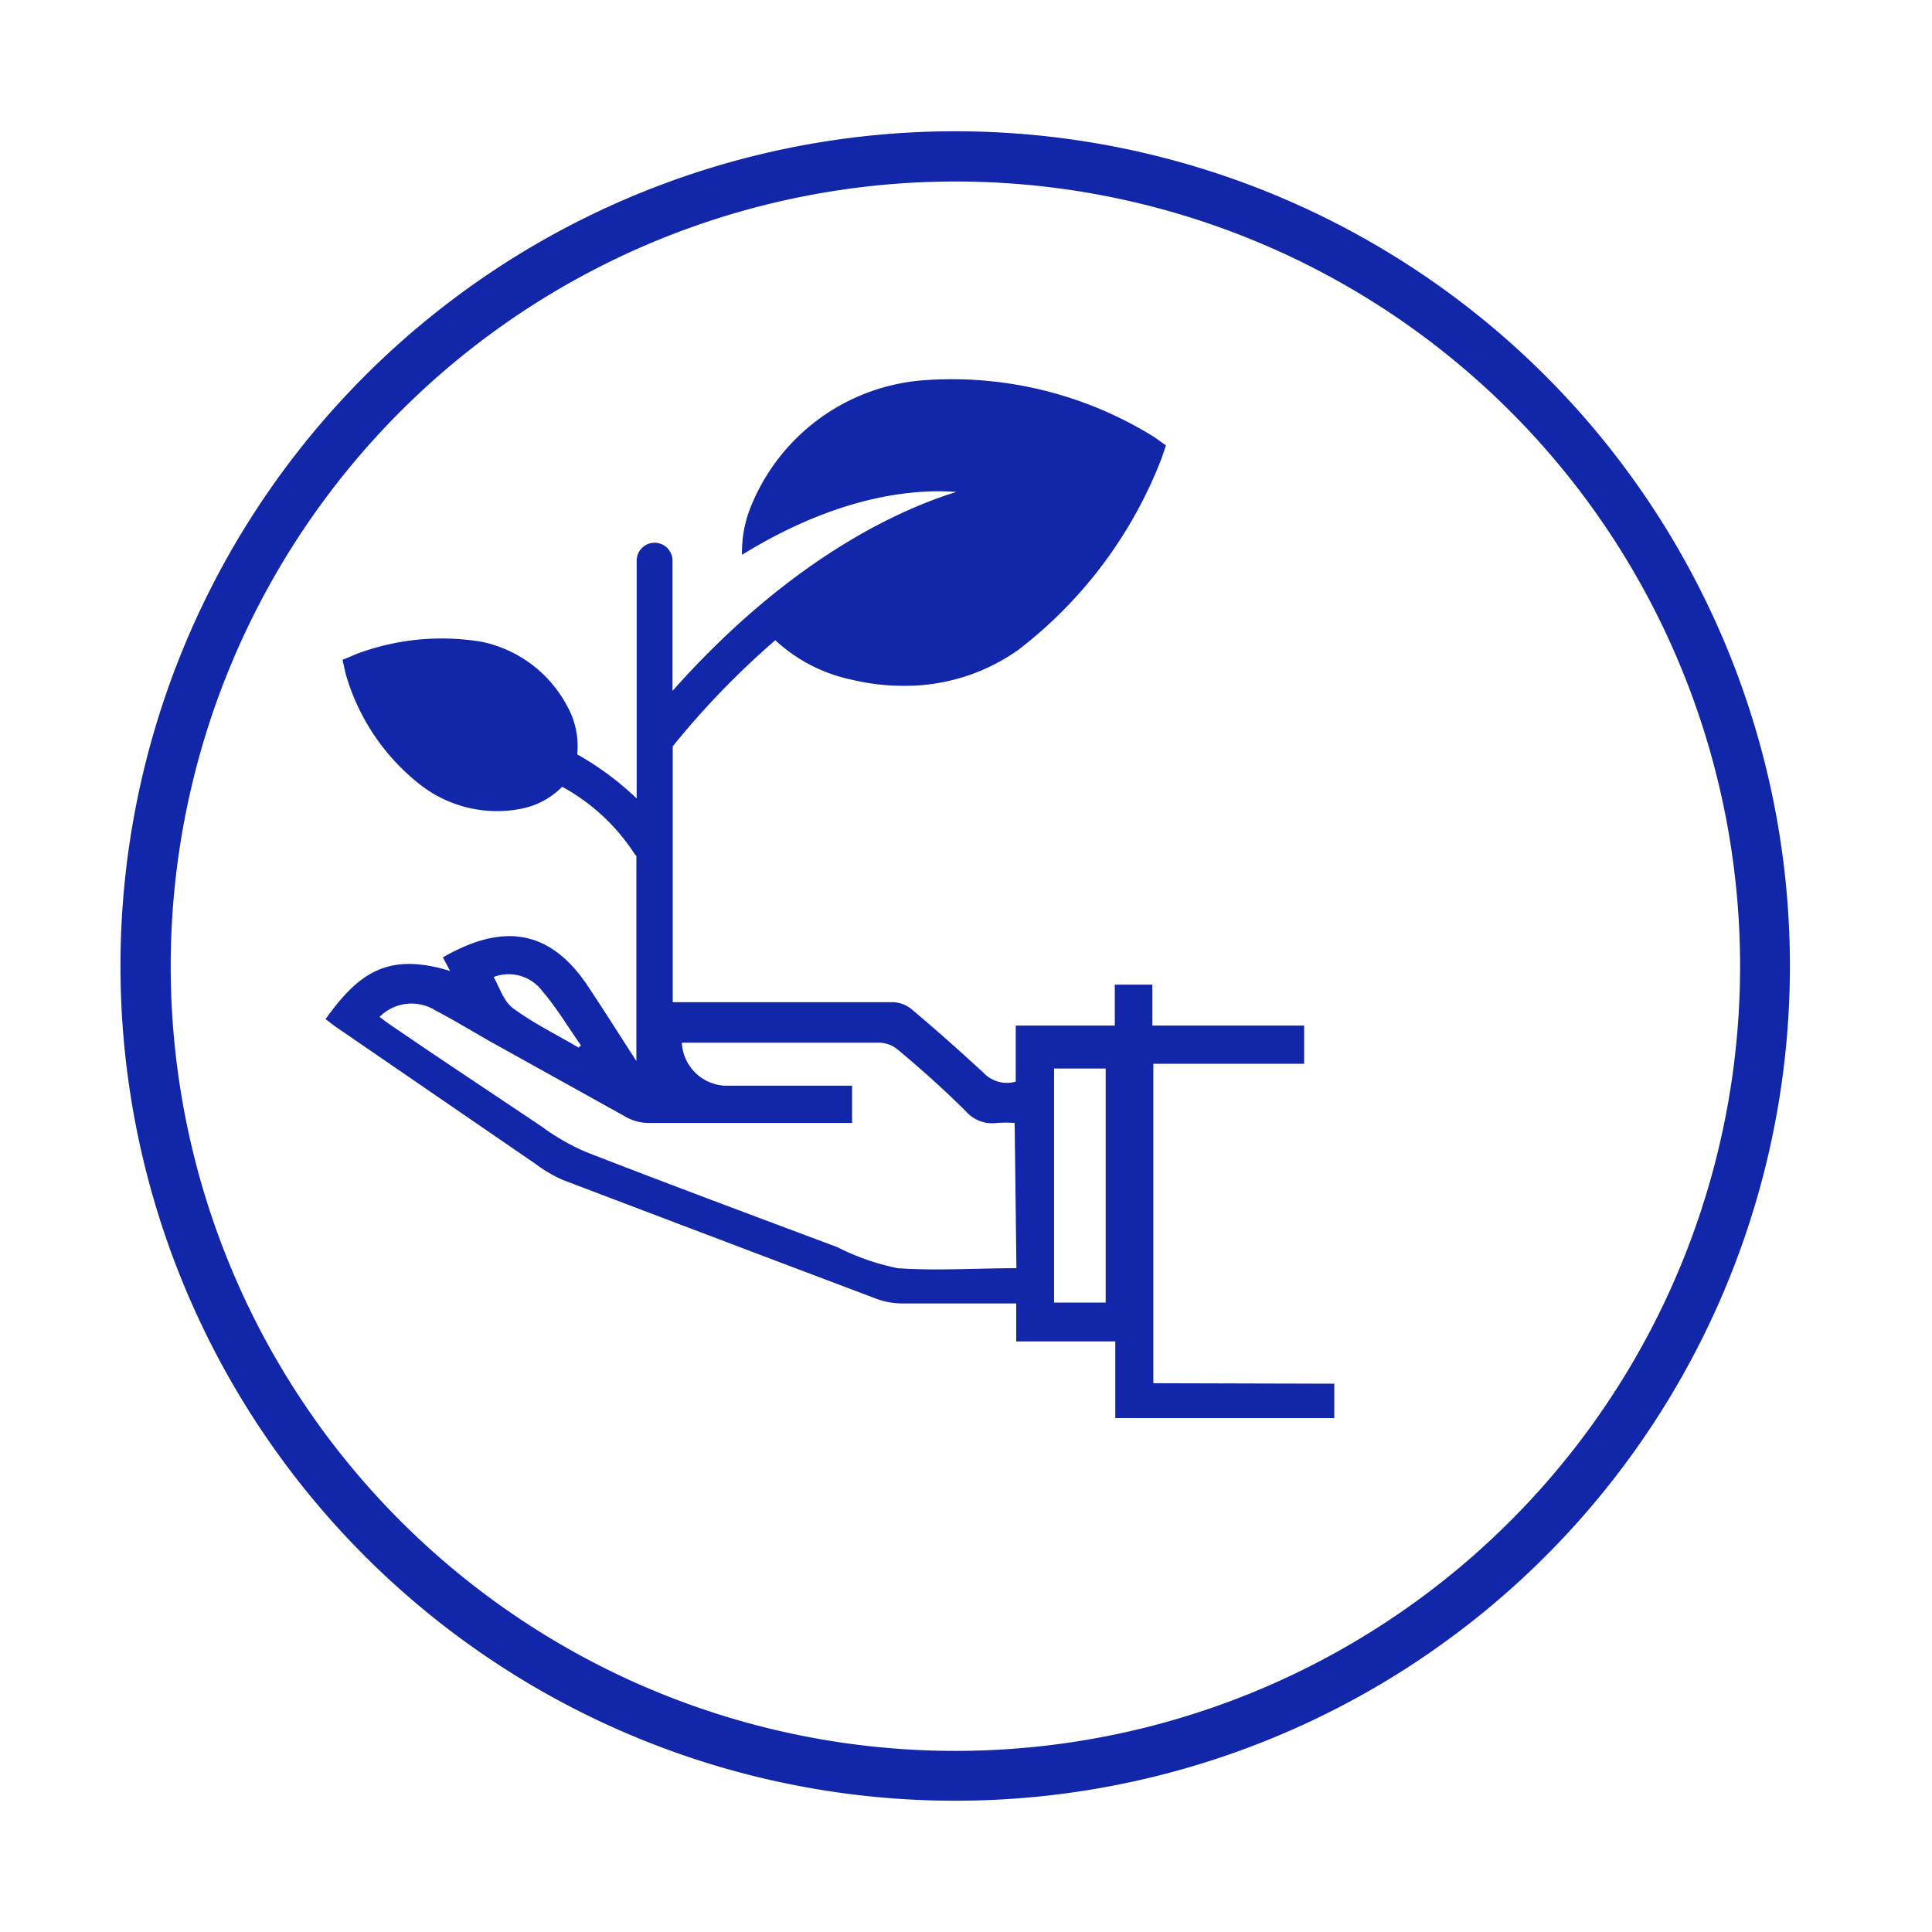
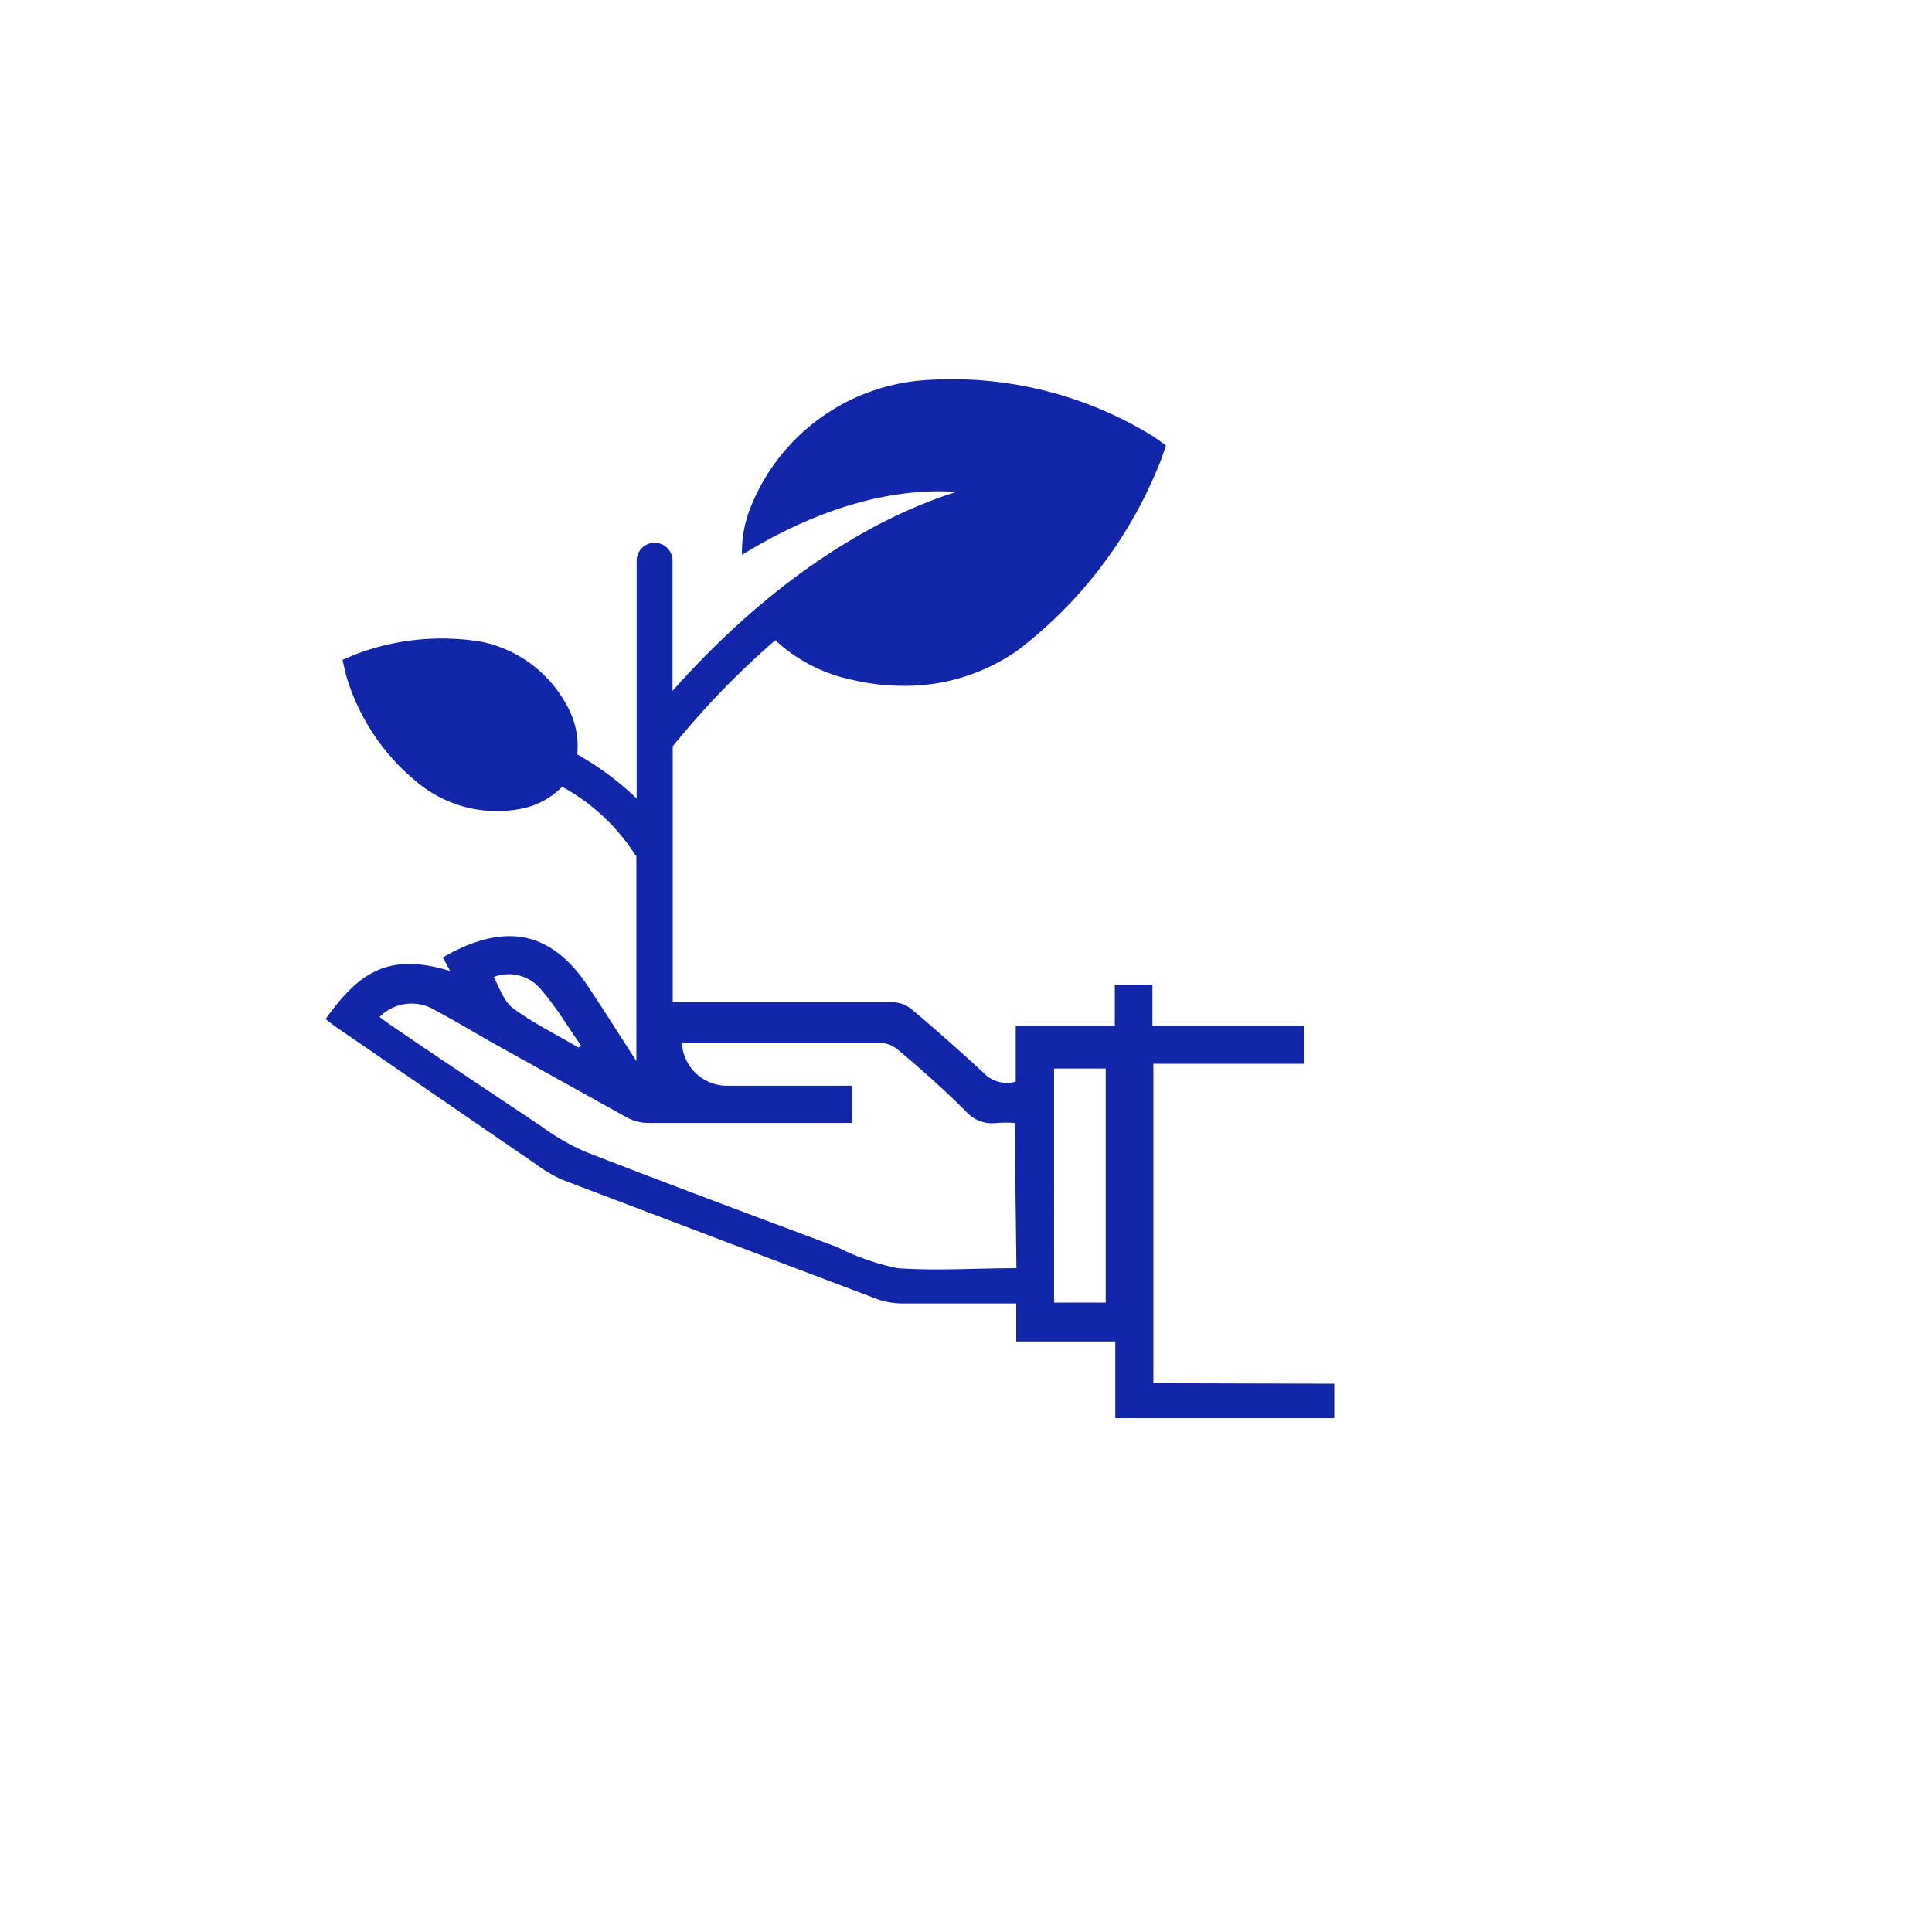
<svg xmlns="http://www.w3.org/2000/svg" id="Layer_1" data-name="Layer 1" viewBox="0 0 195 195">
  <defs>
    <style>.cls-1{fill:#1226aa;fill-rule:evenodd;}</style>
  </defs>
  <path class="cls-1" d="M116.41,139.61V107.37h15.22v-3.86H116.31V99.38h-3.79v4.13h-10v5.66a3.25,3.25,0,0,1-3.26-.9c-2.37-2.19-4.76-4.31-7.23-6.39a3.16,3.16,0,0,0-1.88-.73H67.9V75.33A83.82,83.82,0,0,1,78.25,64.62a16.25,16.25,0,0,0,7.79,4,22.11,22.11,0,0,0,5.12.6,19.71,19.71,0,0,0,11.65-3.65,44.56,44.56,0,0,0,14.43-19.31l.44-1.3-1.12-.81a38.67,38.67,0,0,0-23.47-5.76A20.46,20.46,0,0,0,75.58,51.67,12.28,12.28,0,0,0,74.89,56c9.64-5.94,17.19-6.67,21.64-6.35-5.79,1.79-16.8,6.74-28.65,20.08V56.59a1.81,1.81,0,1,0-3.62,0v24a29.83,29.83,0,0,0-6-4.45,8.27,8.27,0,0,0-1-4.85,12.7,12.7,0,0,0-8.57-6.5A24.48,24.48,0,0,0,36,66l-1.43.6.33,1.45A21.83,21.83,0,0,0,42.16,79,12.61,12.61,0,0,0,52.74,81.6a7.93,7.93,0,0,0,4-2.19A20.29,20.29,0,0,1,64,86.11a1.23,1.23,0,0,0,.23.28v20.7c-1.64-2.53-3.24-5.08-4.91-7.58-4-6-8.89-6.18-14.62-2.88L45.43,98c-6.29-1.92-9.24.2-12.57,4.86l.9.69L54,117.44a14.33,14.33,0,0,0,2.77,1.64q15.78,6,31.66,12a7.62,7.62,0,0,0,2.64.48h11.5v3.83h10v7.74h22.1v-3.47ZM54.71,100c1.46,1.7,2.64,3.68,3.93,5.52l-.25.21c-2.19-1.29-4.51-2.43-6.56-3.93-.94-.66-1.36-2-2-3.19A4.23,4.23,0,0,1,54.71,100ZM90.6,128a23.86,23.86,0,0,1-6.08-2.12c-8.44-3.16-16.92-6.32-25.33-9.59a22.35,22.35,0,0,1-4.55-2.61c-5.18-3.47-10.42-6.94-15.5-10.42l-.83-.62a4.54,4.54,0,0,1,5.63-.66c1.91,1,3.75,2.12,5.63,3.19l13.69,7.61a4.62,4.62,0,0,0,2.15.56H86v-3.76H73.16a4.57,4.57,0,0,1-4.34-4.34H88.76a3.06,3.06,0,0,1,1.81.66c2.39,2,4.79,4.14,6.94,6.29a3.5,3.5,0,0,0,3.1,1.15,13.51,13.51,0,0,1,1.8,0l.18,14.66C98.52,128,94.53,128.28,90.6,128Zm21,3.47h-5.21V107.85h5.21Z" />
-   <path class="cls-1" d="M96.38,176.72A79.2,79.2,0,1,1,175.63,97.5,79.2,79.2,0,0,1,96.38,176.72Zm0-163.47A84.25,84.25,0,1,0,180.66,97.5,84.26,84.26,0,0,0,96.38,13.25Z" />
</svg>